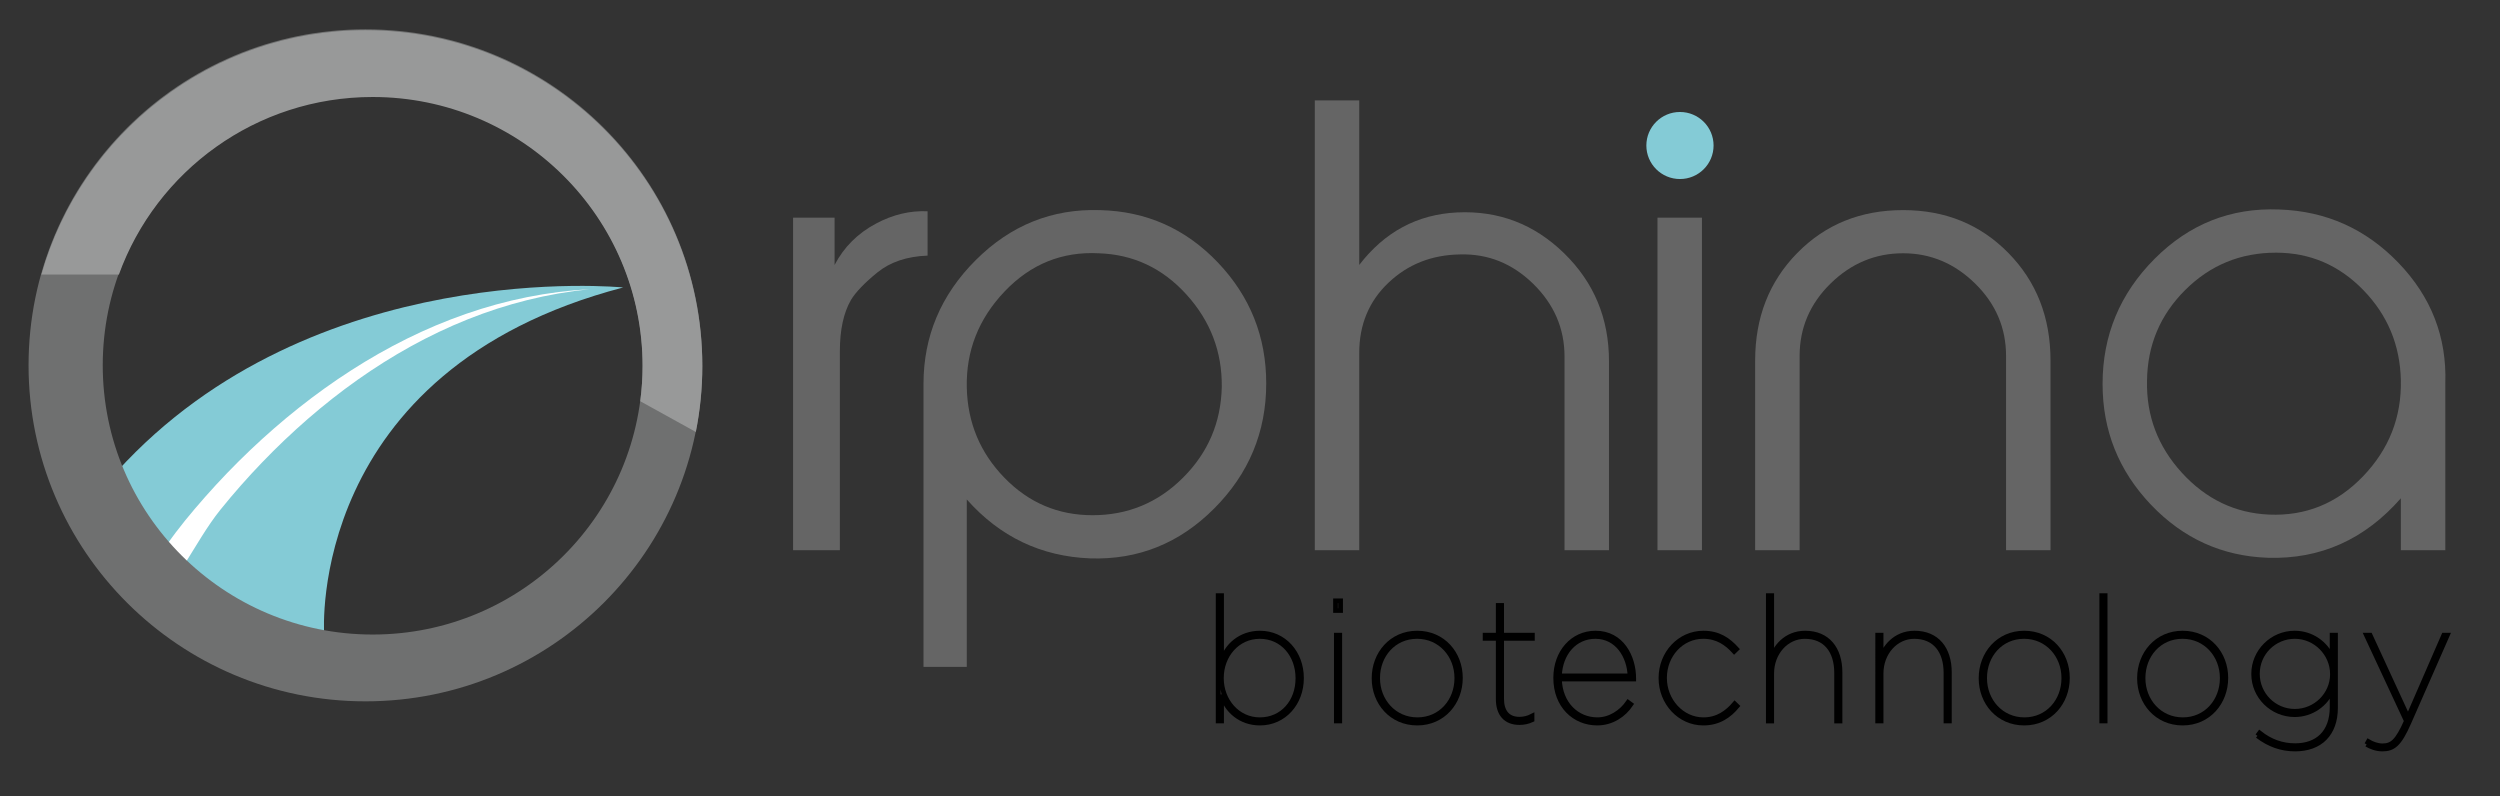
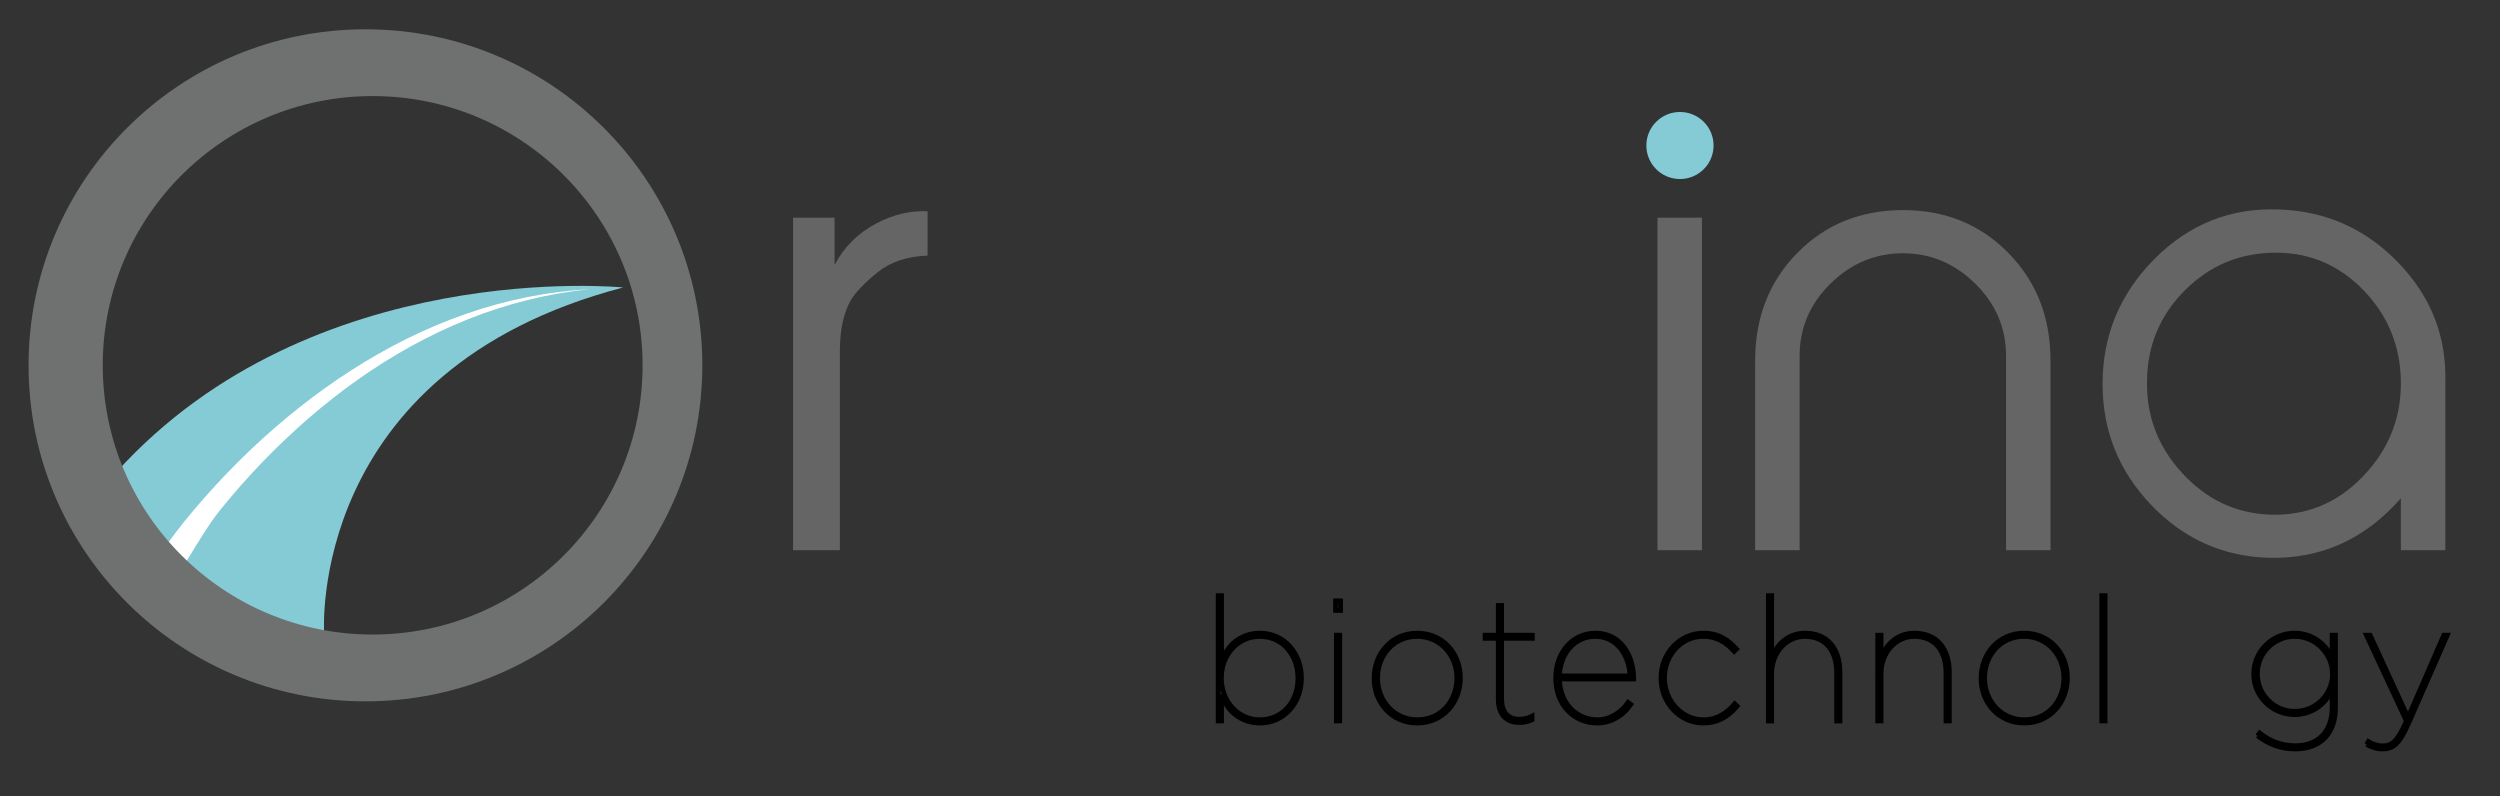
<svg xmlns="http://www.w3.org/2000/svg" width="565" height="180" version="1.1" viewBox="0 0 565 180">
  <rect x="0" y="0" width="565" height="180" fill="#333333" stroke="none" />
  <defs>
    <clipPath id="clipPath428">
      <path d="m0 186.08 5-166h547.76v166z" />
    </clipPath>
    <clipPath id="clipPath470">
      <path d="m0 186.08h558v-166h-558z" />
    </clipPath>
    <clipPath id="clipPath474">
      <path d="m0 186.08h558v-166h-558z" />
    </clipPath>
    <mask id="mask476" x="0" y="0" width="1" height="1" maskUnits="userSpaceOnUse">
      <g clip-path="url(#clipPath470)">
        <path d="m0 186.08h558v-166h-558z" />
        <g clip-path="url(#clipPath474)">
          <path d="m0 21.076h553v165h-553z" fill-opacity=".76" />
        </g>
      </g>
    </mask>
    <clipPath>
      <path d="m0 186.08h558v-166h-558z" />
    </clipPath>
    <clipPath id="clipPath576">
      <path d="m0 186.08h553v-186.08h-553z" />
    </clipPath>
  </defs>
  <g transform="matrix(1.333 0 0 -1.333 0 248.1)">
    <g transform="matrix(.786 0 0 .784 -5.044 39.093)">
      <g clip-path="url(#clipPath428)">
        <g transform="translate(206.5 132.26)">
          <path d="m0 0c-4.457-0.168-8.074-1.388-10.848-3.657-2.777-2.273-4.668-4.25-5.676-5.93-1.601-2.777-2.398-6.48-2.398-11.101v-43.019h-10.094v71.906h8.957v-10.22c2.02 3.872 5.004 6.857 8.957 8.958 3.618 1.934 7.317 2.82 11.102 2.652z" fill="#656565" />
        </g>
        <g transform="translate(269.96 103.87)">
-           <path d="m0 0c0.082 7.602-2.453 14.254-7.606 19.957-5.152 5.703-11.449 8.681-18.882 8.935-7.942 0.42-14.723-2.326-20.344-8.24-5.617-5.914-8.34-12.84-8.172-20.781 0.168-7.601 2.871-14.104 8.109-19.512 5.239-5.41 11.575-8.109 19.012-8.109 7.606 0 14.11 2.699 19.516 8.109 5.41 5.408 8.199 11.954 8.367 19.641m9.586 0.758c0-10.512-3.742-19.531-11.227-27.059-7.484-7.526-16.398-11.125-26.746-10.785-10.597 0.418-19.469 4.668-26.617 12.742v-36.207h-9.336v61.184c0 10.344 3.762 19.281 11.293 26.808 7.524 7.528 16.461 11.122 26.805 10.786 10.008-0.25 18.484-4.036 25.422-11.352 6.937-7.32 10.406-16.023 10.406-26.117" fill="#656565" />
-         </g>
+           </g>
        <g transform="translate(353.48 68.554)">
-           <path d="m0 0h-9.59v41.882c0 6.055-2.25 11.289-6.742 15.707-4.496 4.414-9.758 6.539-15.781 6.372-6.106-0.086-11.262-2.125-15.457-6.122-4.2-3.992-6.301-9.062-6.301-15.199v-42.64h-9.586v97.265h9.586v-35.578c5.48 7.149 12.519 10.934 21.117 11.356 8.938 0.421 16.629-2.524 23.078-8.832 6.449-6.305 9.676-14.087 9.676-23.336z" fill="#656565" />
-         </g>
+           </g>
        <path d="m363.94 140.46h9.59v-71.906h-9.59z" fill="#656565" />
        <g transform="translate(448.72 68.554)">
          <path d="m0 0h-9.59v42.007c0 6.055-2.219 11.269-6.66 15.645-4.437 4.37-9.621 6.559-15.543 6.559-6.004 0-11.227-2.189-15.668-6.559-4.441-4.376-6.66-9.59-6.66-15.645v-42.007h-9.59v41c0 9.336 3.027 17.093 9.086 23.273 6.055 6.183 13.664 9.273 22.832 9.273 9.086 0 16.652-3.09 22.707-9.273 6.059-6.18 9.086-13.937 9.086-23.273z" fill="#656565" />
        </g>
        <g transform="translate(524.29 105.33)">
          <path d="m0 0c-0.172 7.587-2.867 14.078-8.094 19.474-5.226 5.393-11.508 8.092-18.84 8.092-7.671 0-14.207-2.699-19.601-8.092-5.395-5.396-8.133-11.926-8.219-19.599-0.168-7.586 2.344-14.227 7.527-19.914 5.184-5.688 11.442-8.703 18.778-9.039 7.922-0.336 14.687 2.423 20.293 8.281 5.605 5.857 8.324 12.789 8.156 20.797m9.59-0.695v-36.077h-9.59v11.225c-7.793-8.914-17.344-13.203-28.652-12.867-9.883 0.336-18.305 4.164-25.258 11.48-6.953 7.317-10.43 16.02-10.43 26.114 0 10.511 3.742 19.532 11.227 27.062 7.484 7.524 16.441 11.078 26.875 10.66 10.09-0.339 18.668-4.186 25.734-11.547 7.063-7.359 10.426-16.042 10.094-26.05" fill="#656565" />
        </g>
        <g transform="translate(140.84 125.37)">
          <path d="m0 0s-67.004 6.758-109.14-39.742c0 0 10.383-27.75 44.633-34.961 0 0-3.824 56.778 64.504 74.703" fill="#84cbd6" />
        </g>
        <g transform="translate(42.231 69.493)">
          <path d="m0 0c2.758 3.967 5.393 7.111 8.485 10.638 3.089 3.508 6.318 6.866 9.684 10.076 6.736 6.415 14 12.242 21.775 17.246 7.765 5.003 16.05 9.171 24.711 12.191 8.656 3.025 17.693 4.867 26.78 5.357-9.056-0.904-17.94-3.15-26.362-6.525-8.425-3.374-16.385-7.85-23.79-13.099-7.406-5.256-14.267-11.284-20.565-17.847-3.149-3.281-6.158-6.702-9.006-10.244-2.835-3.53-5.349-8.011-7.706-11.743z" fill="#fff" />
        </g>
        <g transform="translate(86.801 166.76)">
          <path d="m0 0c-32.153 0-58.223-26.07-58.223-58.223 0-32.155 26.07-58.222 58.223-58.222 32.156 0 58.226 26.067 58.226 58.222 0 32.153-26.07 58.223-58.226 58.223m71.109-58.223c0-40.136-32.531-72.668-72.664-72.668s-72.668 32.532-72.668 72.668c0 40.13 32.535 72.664 72.668 72.664s72.664-32.534 72.664-72.664" fill="#6f7070" />
        </g>
        <g mask="url(#mask476)" />
        <g transform="translate(376.04 156.07)">
          <path d="m0 0c0-4.004-3.246-7.25-7.25-7.25s-7.25 3.246-7.25 7.25 3.246 7.25 7.25 7.25 7.25-3.246 7.25-7.25" fill="#84cbd6" />
        </g>
        <g transform="translate(286.37 40.824)">
          <path d="m0 0v0.074c0 4.943-3.299 8.993-8.208 8.993-4.872 0-8.278-4.127-8.278-8.959v-0.071c0-4.794 3.437-8.959 8.278-8.959 4.909 0 8.208 3.942 8.208 8.922m-16.449-3.459v-5.758h-0.754v27.129h0.754v-14.305c1.039 3.528 4.118 6.205 8.277 6.205 5.198 0 8.962-4.309 8.962-9.704v-0.071c0-5.39-3.764-9.701-8.962-9.701-4.159 0-7.238 2.679-8.277 6.205" fill="#231f20" stroke="#000" stroke-miterlimit="10" />
        </g>
        <path d="m294.66 50.187h0.754v-18.579h-0.754zm-0.178 7.433h1.112v-2.117h-1.112z" fill="#231f20" stroke="#000" stroke-miterlimit="10" />
        <g transform="translate(320.65 40.861)">
          <path d="m0 0v0.071c0 4.868-3.548 8.963-8.565 8.963-5.057 0-8.495-4.095-8.495-8.963v-0.071c0-4.867 3.544-8.959 8.563-8.959 5.056 0 8.497 4.092 8.497 8.959m-17.851-0.037v0.074c0 5.201 3.696 9.737 9.317 9.737 5.594 0 9.321-4.462 9.321-9.666v-0.071c0-5.204-3.691-9.738-9.321-9.738-5.589 0-9.317 4.461-9.317 9.664" fill="#231f20" stroke="#000" stroke-miterlimit="10" />
        </g>
        <g transform="translate(329.58 36.366)">
          <path d="m0 0v13.113h-2.831v0.707h2.831v6.432h0.753v-6.432h6.633v-0.707h-6.633v-13.041c0-2.789 1.288-4.422 3.834-4.422 0.896 0 1.866 0.222 2.725 0.67v-0.82c-0.859-0.407-1.792-0.595-2.725-0.595-2.974 0-4.587 1.862-4.587 5.095" fill="#231f20" stroke="#000" stroke-miterlimit="10" />
        </g>
        <g transform="translate(358 41.379)">
          <path d="m0 0c-0.144 4.239-2.722 8.513-7.455 8.513-4.444 0-7.565-3.642-7.74-8.513zm-16.022-0.48v0.071c0 5.501 3.622 9.666 8.604 9.666 5.661 0 8.241-5.166 8.241-9.812v-0.149h-16.018c0.142-5.353 3.763-8.773 8.173-8.773 2.757 0 5.197 1.674 6.627 3.756l0.611-0.448c-1.544-2.305-4.123-4.05-7.276-4.05-4.909 0-8.962 3.754-8.962 9.739" fill="#231f20" />
        </g>
        <g transform="translate(358 41.379)">
          <path d="m0 0c-0.144 4.239-2.722 8.513-7.455 8.513-4.444 0-7.565-3.642-7.74-8.513zm-16.022-0.48v0.071c0 5.501 3.622 9.666 8.604 9.666 5.661 0 8.241-5.166 8.241-9.812v-0.149h-16.018c0.142-5.353 3.763-8.773 8.173-8.773 2.757 0 5.197 1.674 6.627 3.756l0.611-0.448c-1.544-2.305-4.123-4.05-7.276-4.05-4.909 0-8.962 3.754-8.962 9.739" fill="none" stroke="#000" stroke-miterlimit="10" />
        </g>
        <g transform="translate(364.68 40.861)">
          <path d="m0 0v0.071c0 5.281 3.976 9.703 9.178 9.703 3.297 0 5.374-1.484 7.166-3.457l-0.538-0.521c-1.614 1.788-3.654 3.238-6.664 3.238-4.767 0-8.352-4.095-8.352-8.926v-0.071c0-4.831 3.69-8.996 8.388-8.996 3.08 0 5.161 1.601 6.738 3.457l0.538-0.522c-1.686-2.04-3.943-3.677-7.312-3.677-5.125 0-9.142 4.421-9.142 9.701" fill="#231f20" stroke="#000" stroke-miterlimit="10" />
        </g>
        <g transform="translate(387.84 58.736)">
-           <path d="m0 0h0.75v-13.639c0.574 2.269 2.94 5.538 7.206 5.538 4.836 0 7.528-3.383 7.528-8.513v-10.515h-0.753v10.442c0 4.648-2.33 7.842-6.844 7.842-3.984 0-7.137-3.529-7.137-7.988v-10.296h-0.75z" fill="#231f20" />
-         </g>
+           </g>
        <g transform="translate(387.84 58.736)">
          <path d="m0 0h0.75v-13.639c0.574 2.269 2.94 5.538 7.206 5.538 4.836 0 7.528-3.383 7.528-8.513v-10.515h-0.753v10.442c0 4.648-2.33 7.842-6.844 7.842-3.984 0-7.137-3.529-7.137-7.988v-10.296h-0.75z" fill="none" stroke="#000" stroke-miterlimit="10" />
        </g>
        <g transform="translate(411.43 50.186)">
          <path d="m0 0h0.754v-5.094c0.573 2.274 2.936 5.543 7.201 5.543 4.841 0 7.528-3.384 7.528-8.513v-10.515h-0.753v10.441c0 4.649-2.326 7.843-6.844 7.843-3.979 0-7.132-3.529-7.132-7.988v-10.296h-0.754z" fill="#231f20" />
        </g>
        <g transform="translate(411.43 50.186)">
          <path d="m0 0h0.754v-5.094c0.573 2.274 2.936 5.543 7.201 5.543 4.841 0 7.528-3.384 7.528-8.513v-10.515h-0.753v10.441c0 4.649-2.326 7.843-6.844 7.843-3.979 0-7.132-3.529-7.132-7.988v-10.296h-0.754z" fill="none" stroke="#000" stroke-miterlimit="10" />
        </g>
        <g transform="translate(451.58 40.861)">
          <path d="m0 0v0.071c0 4.868-3.549 8.963-8.567 8.963-5.052 0-8.495-4.095-8.495-8.963v-0.071c0-4.867 3.548-8.959 8.568-8.959 5.051 0 8.494 4.092 8.494 8.959m-17.852-0.037v0.074c0 5.201 3.695 9.737 9.321 9.737 5.593 0 9.321-4.462 9.321-9.666v-0.071c0-5.204-3.695-9.738-9.321-9.738-5.593 0-9.321 4.461-9.321 9.664" fill="#231f20" stroke="#000" stroke-miterlimit="10" />
        </g>
        <path d="m459.76 58.74h0.75v-27.133h-0.75z" fill="#231f20" stroke="#000" stroke-miterlimit="10" />
        <g transform="translate(485.75 40.861)">
-           <path d="m0 0v0.071c0 4.868-3.544 8.963-8.566 8.963-5.052 0-8.495-4.095-8.495-8.963v-0.071c0-4.867 3.548-8.959 8.568-8.959 5.051 0 8.493 4.092 8.493 8.959m-17.848-0.037v0.074c0 5.201 3.692 9.737 9.318 9.737 5.593 0 9.321-4.462 9.321-9.666v-0.071c0-5.204-3.696-9.738-9.321-9.738-5.59 0-9.318 4.461-9.318 9.664" fill="#231f20" stroke="#000" stroke-miterlimit="10" />
-         </g>
+           </g>
        <g transform="translate(509.52 41.715)">
          <path d="m0 0v0.071c0 4.35-3.617 8.106-8.099 8.106-4.48 0-8.066-3.606-8.066-8.029v-0.077c0-4.421 3.586-8.064 8.066-8.064 4.482 0 8.099 3.643 8.099 7.993m-16.165-13.305 0.464 0.631c2.299-1.82 4.807-2.75 7.676-2.75 4.766 0 7.956 2.826 7.956 8.287v3.792c-1.328-3.16-4.412-5.392-8.066-5.392-4.873 0-8.853 3.942-8.853 8.772v0.076c0 4.831 3.98 8.81 8.853 8.81 3.654 0 6.738-2.228 8.066-5.389v4.94h0.75v-15.757c0-2.786-0.824-4.977-2.294-6.501-1.503-1.564-3.761-2.38-6.412-2.38-3.015 0-5.667 0.965-8.14 2.861" fill="#231f20" stroke="#000" stroke-miterlimit="10" />
        </g>
        <g transform="translate(516.91 26.55)">
          <path d="m0 0 0.358 0.637c0.787-0.487 2.009-0.931 3.011-0.931 2.082 0 3.227 0.89 5.198 5.352l-8.636 18.579h0.823l8.172-17.763 7.707 17.763h0.787l-8.315-18.95c-2.078-4.759-3.406-5.688-5.736-5.688-1.255 0-2.542 0.48-3.369 1.001" fill="#231f20" stroke="#000" stroke-miterlimit="10" />
        </g>
      </g>
      <g clip-path="url(#clipPath576)">
        <g transform="translate(144.52 100.77)">
-           <path d="m0 0 11.99-6.646c0.914 4.597 1.399 9.347 1.399 14.213 0 40.129-32.531 72.664-72.664 72.664-33.252 0-61.256-22.347-69.889-52.832h16.706c8.112 22.388 29.551 38.391 54.738 38.391 32.156 0 58.226-26.07 58.226-58.223 0-2.566-0.184-5.088-0.506-7.567" fill="#989999" />
-         </g>
+           </g>
      </g>
    </g>
  </g>
</svg>